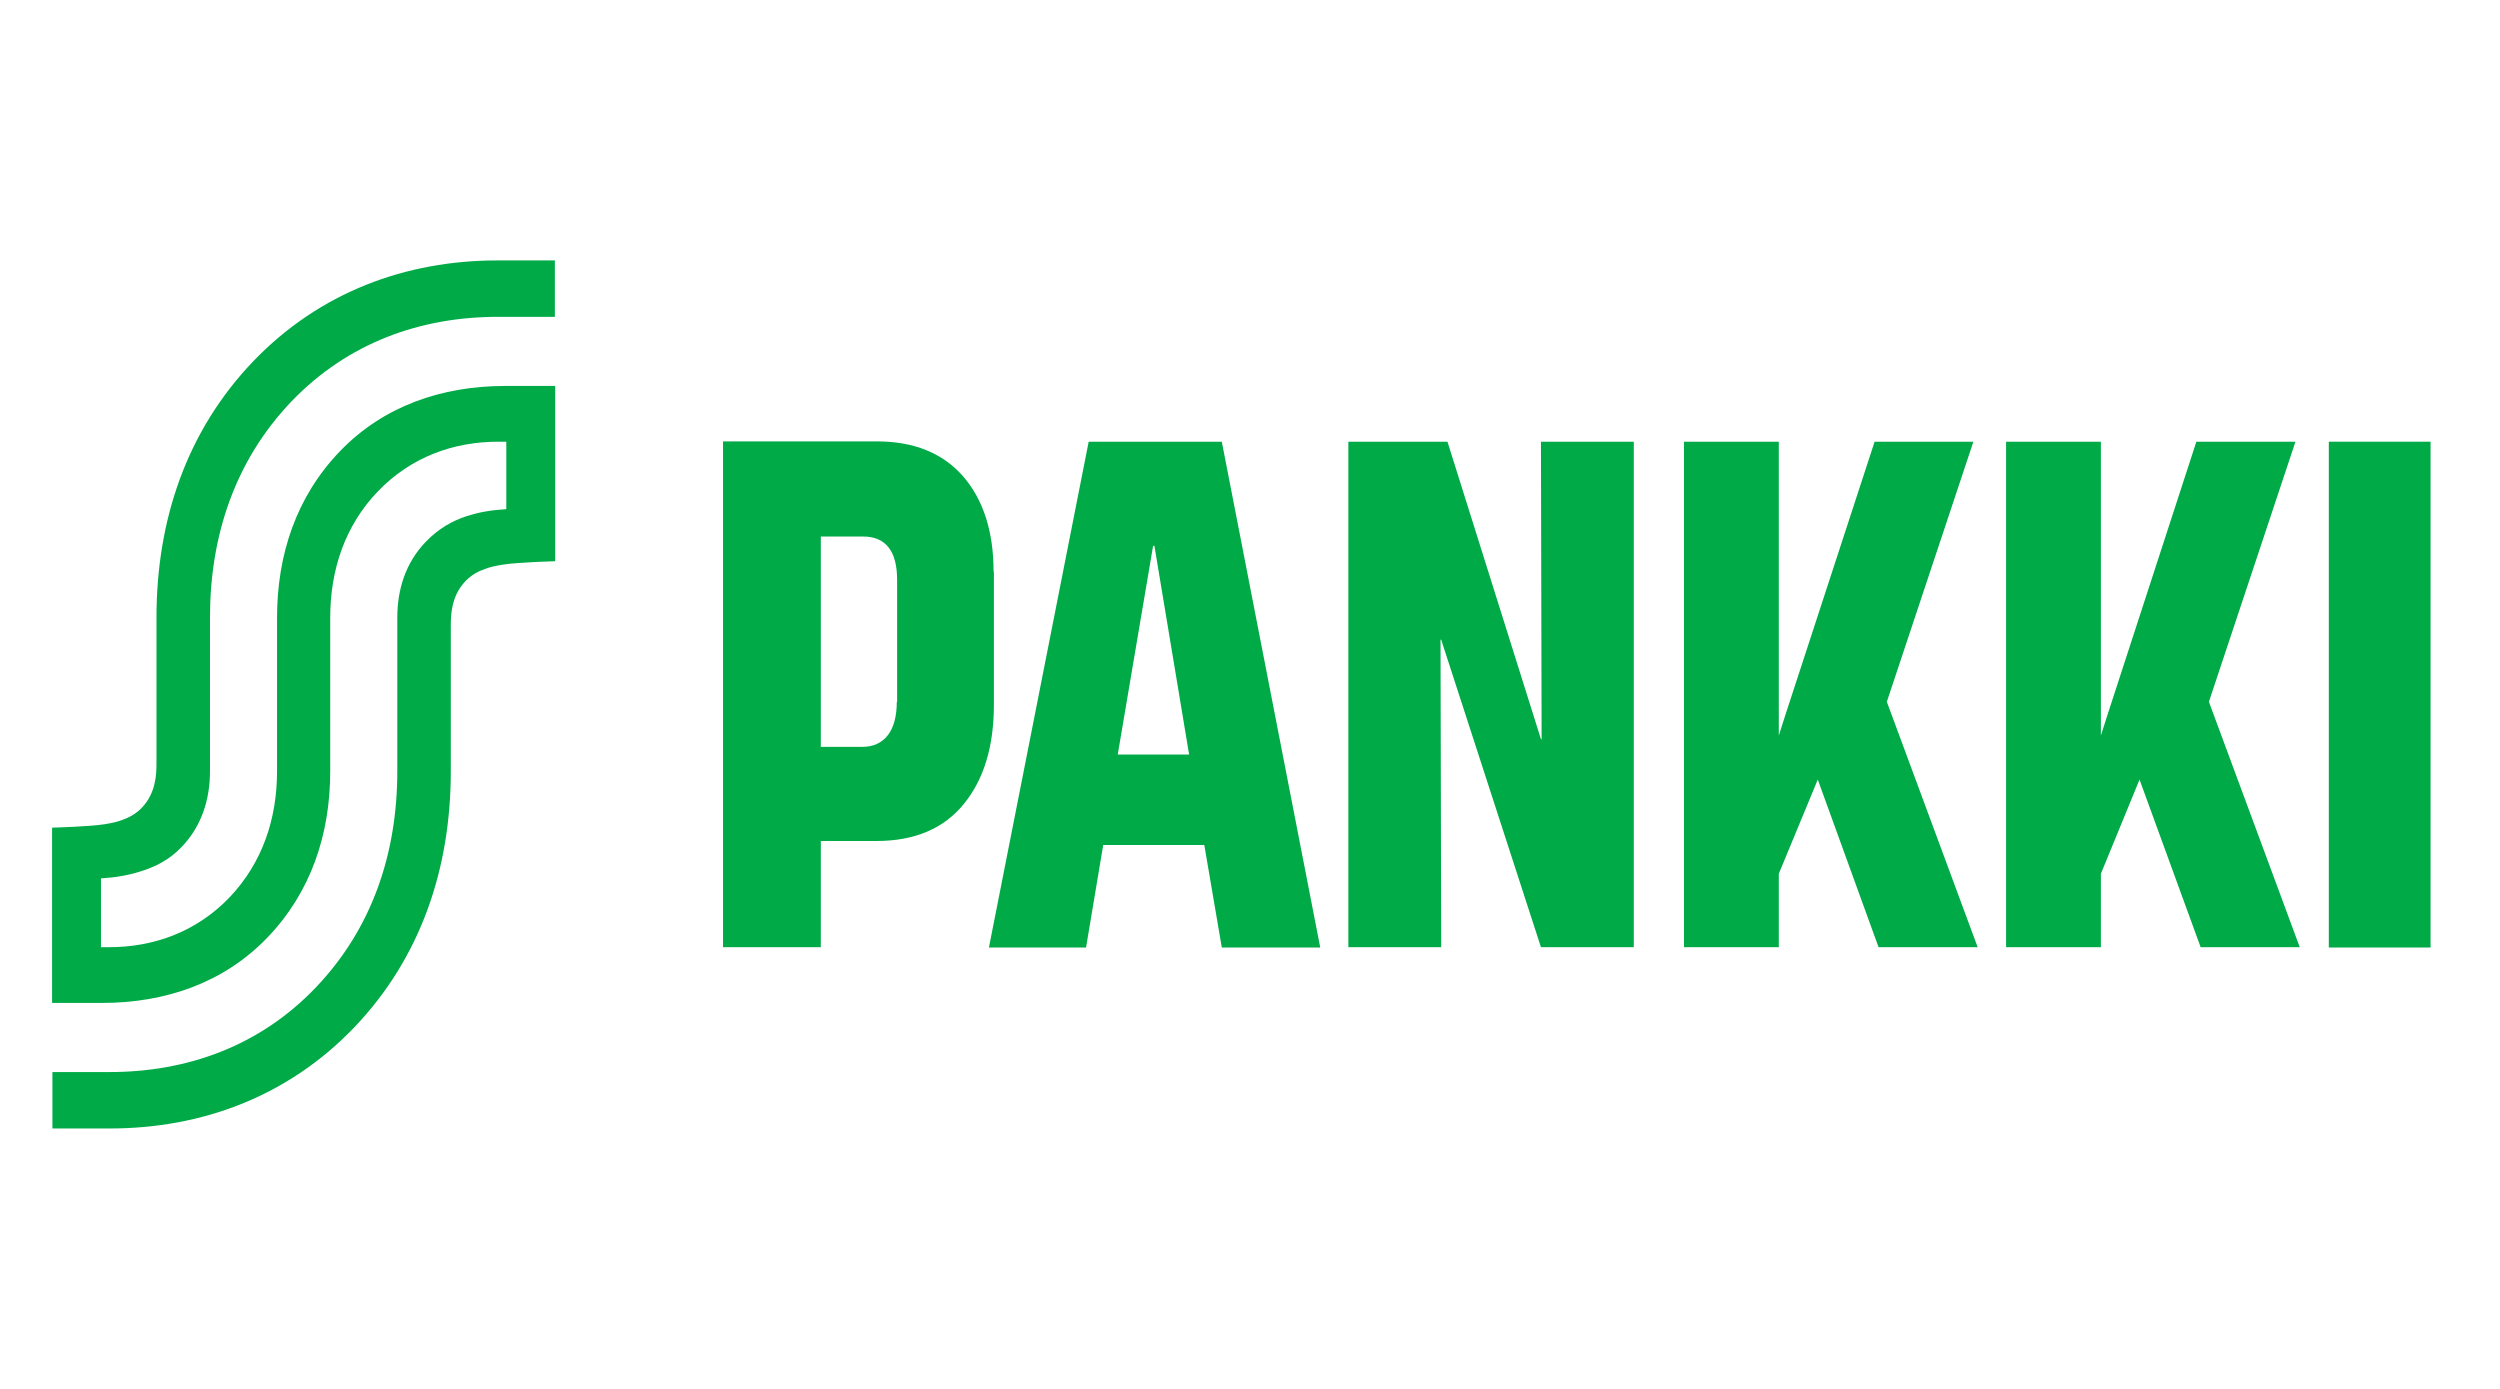
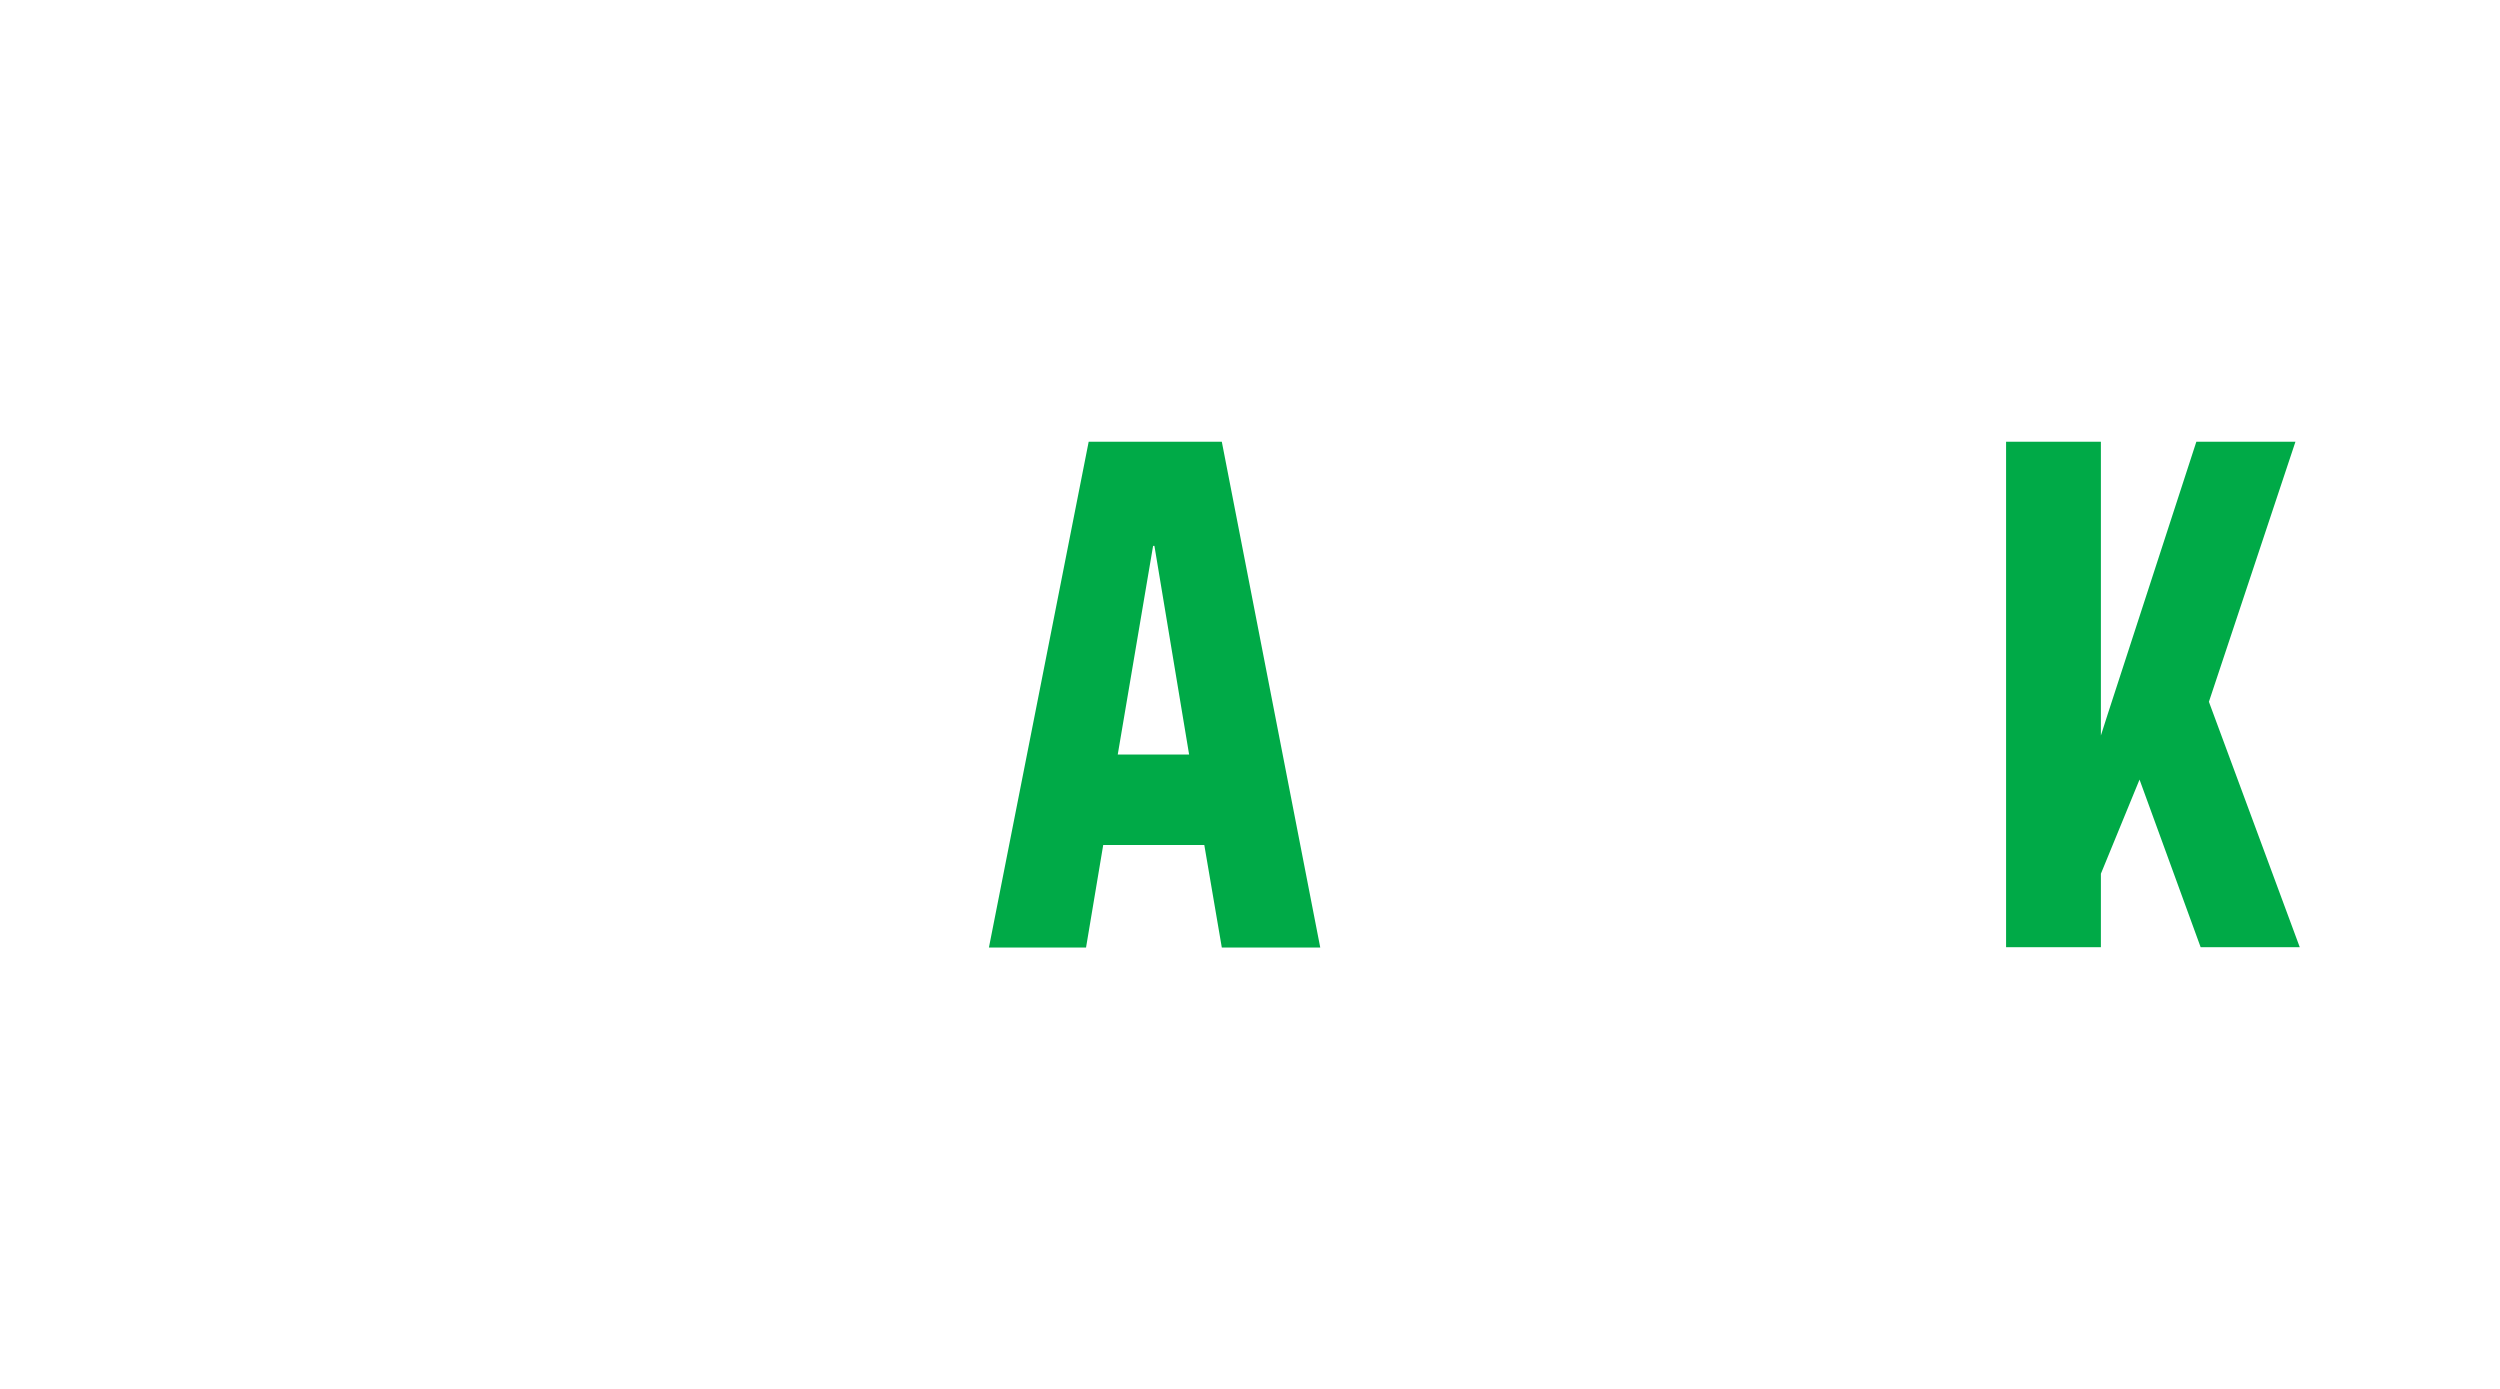
<svg xmlns="http://www.w3.org/2000/svg" width="144" height="80" viewBox="0 0 144 80" fill="none">
-   <path d="M57.23 32.923C57.23 30.615 56.64 28.788 55.48 27.442C54.3 26.096 52.645 25.423 50.494 25.423H41.647V54.557H47.279V48.442H50.475C52.683 48.442 54.357 47.731 55.518 46.307C56.678 44.885 57.249 42.981 57.249 40.577V32.923H57.23ZM51.655 40.423C51.655 41.25 51.484 41.904 51.141 42.346C50.799 42.788 50.304 43.019 49.676 43.019H47.279V30.904H49.714C51.008 30.904 51.674 31.731 51.674 33.404V40.442L51.655 40.423Z" fill="#00AA47" />
  <path d="M62.708 25.443L56.962 54.577H62.556L63.545 48.673H69.368L70.376 54.577H76.046L70.376 25.443H62.708ZM64.382 43.462L66.418 31.443H66.495L68.493 43.462H64.382Z" fill="#00AA47" />
-   <path d="M88.797 42.577H88.759L83.374 25.443H77.665V54.558H83.012L82.974 36.846H83.012L88.759 54.558H94.106V25.443H88.759L88.797 42.577Z" fill="#00AA47" />
-   <path d="M113.666 25.443H107.977L102.859 41.116L102.459 42.366V25.443H96.998V54.558H102.459V50.327L104.704 44.904L108.205 54.558H113.914L108.681 40.423L113.666 25.443Z" fill="#00AA47" />
  <path d="M132.218 25.443H126.51L121.411 41.116L121.011 42.366V25.443H115.55V54.558H121.011V50.327L123.237 44.904L126.757 54.558H132.466L127.233 40.423L132.218 25.443Z" fill="#00AA47" />
-   <path d="M140 25.442H134.139V54.577H140V25.442Z" fill="#00AA47" />
-   <path d="M14.588 20.808C10.744 24.827 9.013 29.962 9.013 35.577V44C9.013 44.308 8.994 44.692 8.937 44.962C8.822 45.596 8.575 46.096 8.176 46.519C7.814 46.904 7.376 47.115 7.034 47.231C6.748 47.346 6.368 47.423 5.987 47.481C5.112 47.615 3 47.673 3 47.673V57.769H5.873C9.527 57.769 12.894 56.615 15.406 54C17.918 51.385 19.021 48.038 19.021 44.423V35.577C19.021 32.846 19.859 30.288 21.761 28.308C23.683 26.308 26.138 25.442 28.706 25.442H29.163V29.327C28.288 29.385 27.679 29.481 26.88 29.731C26.043 30 25.244 30.462 24.54 31.192C23.36 32.404 22.884 33.962 22.884 35.577V44.423C22.884 49.154 21.438 53.481 18.184 56.885C14.95 60.269 10.763 61.75 6.311 61.75H3.019V65H6.33C11.601 65 16.567 63.173 20.391 59.192C24.235 55.173 25.966 50.038 25.966 44.423V36C25.966 35.692 25.985 35.308 26.043 35.038C26.157 34.404 26.404 33.904 26.804 33.481C27.165 33.096 27.603 32.885 27.945 32.769C28.231 32.654 28.611 32.577 28.992 32.519C29.867 32.385 31.979 32.327 31.979 32.327V22.231H29.106C25.453 22.231 22.085 23.385 19.573 26C17.061 28.615 15.958 31.962 15.958 35.577V44.423C15.958 47.154 15.121 49.692 13.218 51.692C11.296 53.692 8.842 54.558 6.273 54.558H5.816V50.596C6.691 50.538 7.357 50.423 8.099 50.192C8.956 49.923 9.736 49.538 10.44 48.808C11.62 47.596 12.095 46.038 12.095 44.423V35.577C12.095 30.846 13.541 26.519 16.795 23.115C20.049 19.731 24.235 18.25 28.669 18.25H31.96V15H28.649C23.379 15 18.413 16.827 14.588 20.808Z" fill="#00AA47" />
+   <path d="M140 25.442H134.139H140V25.442Z" fill="#00AA47" />
</svg>